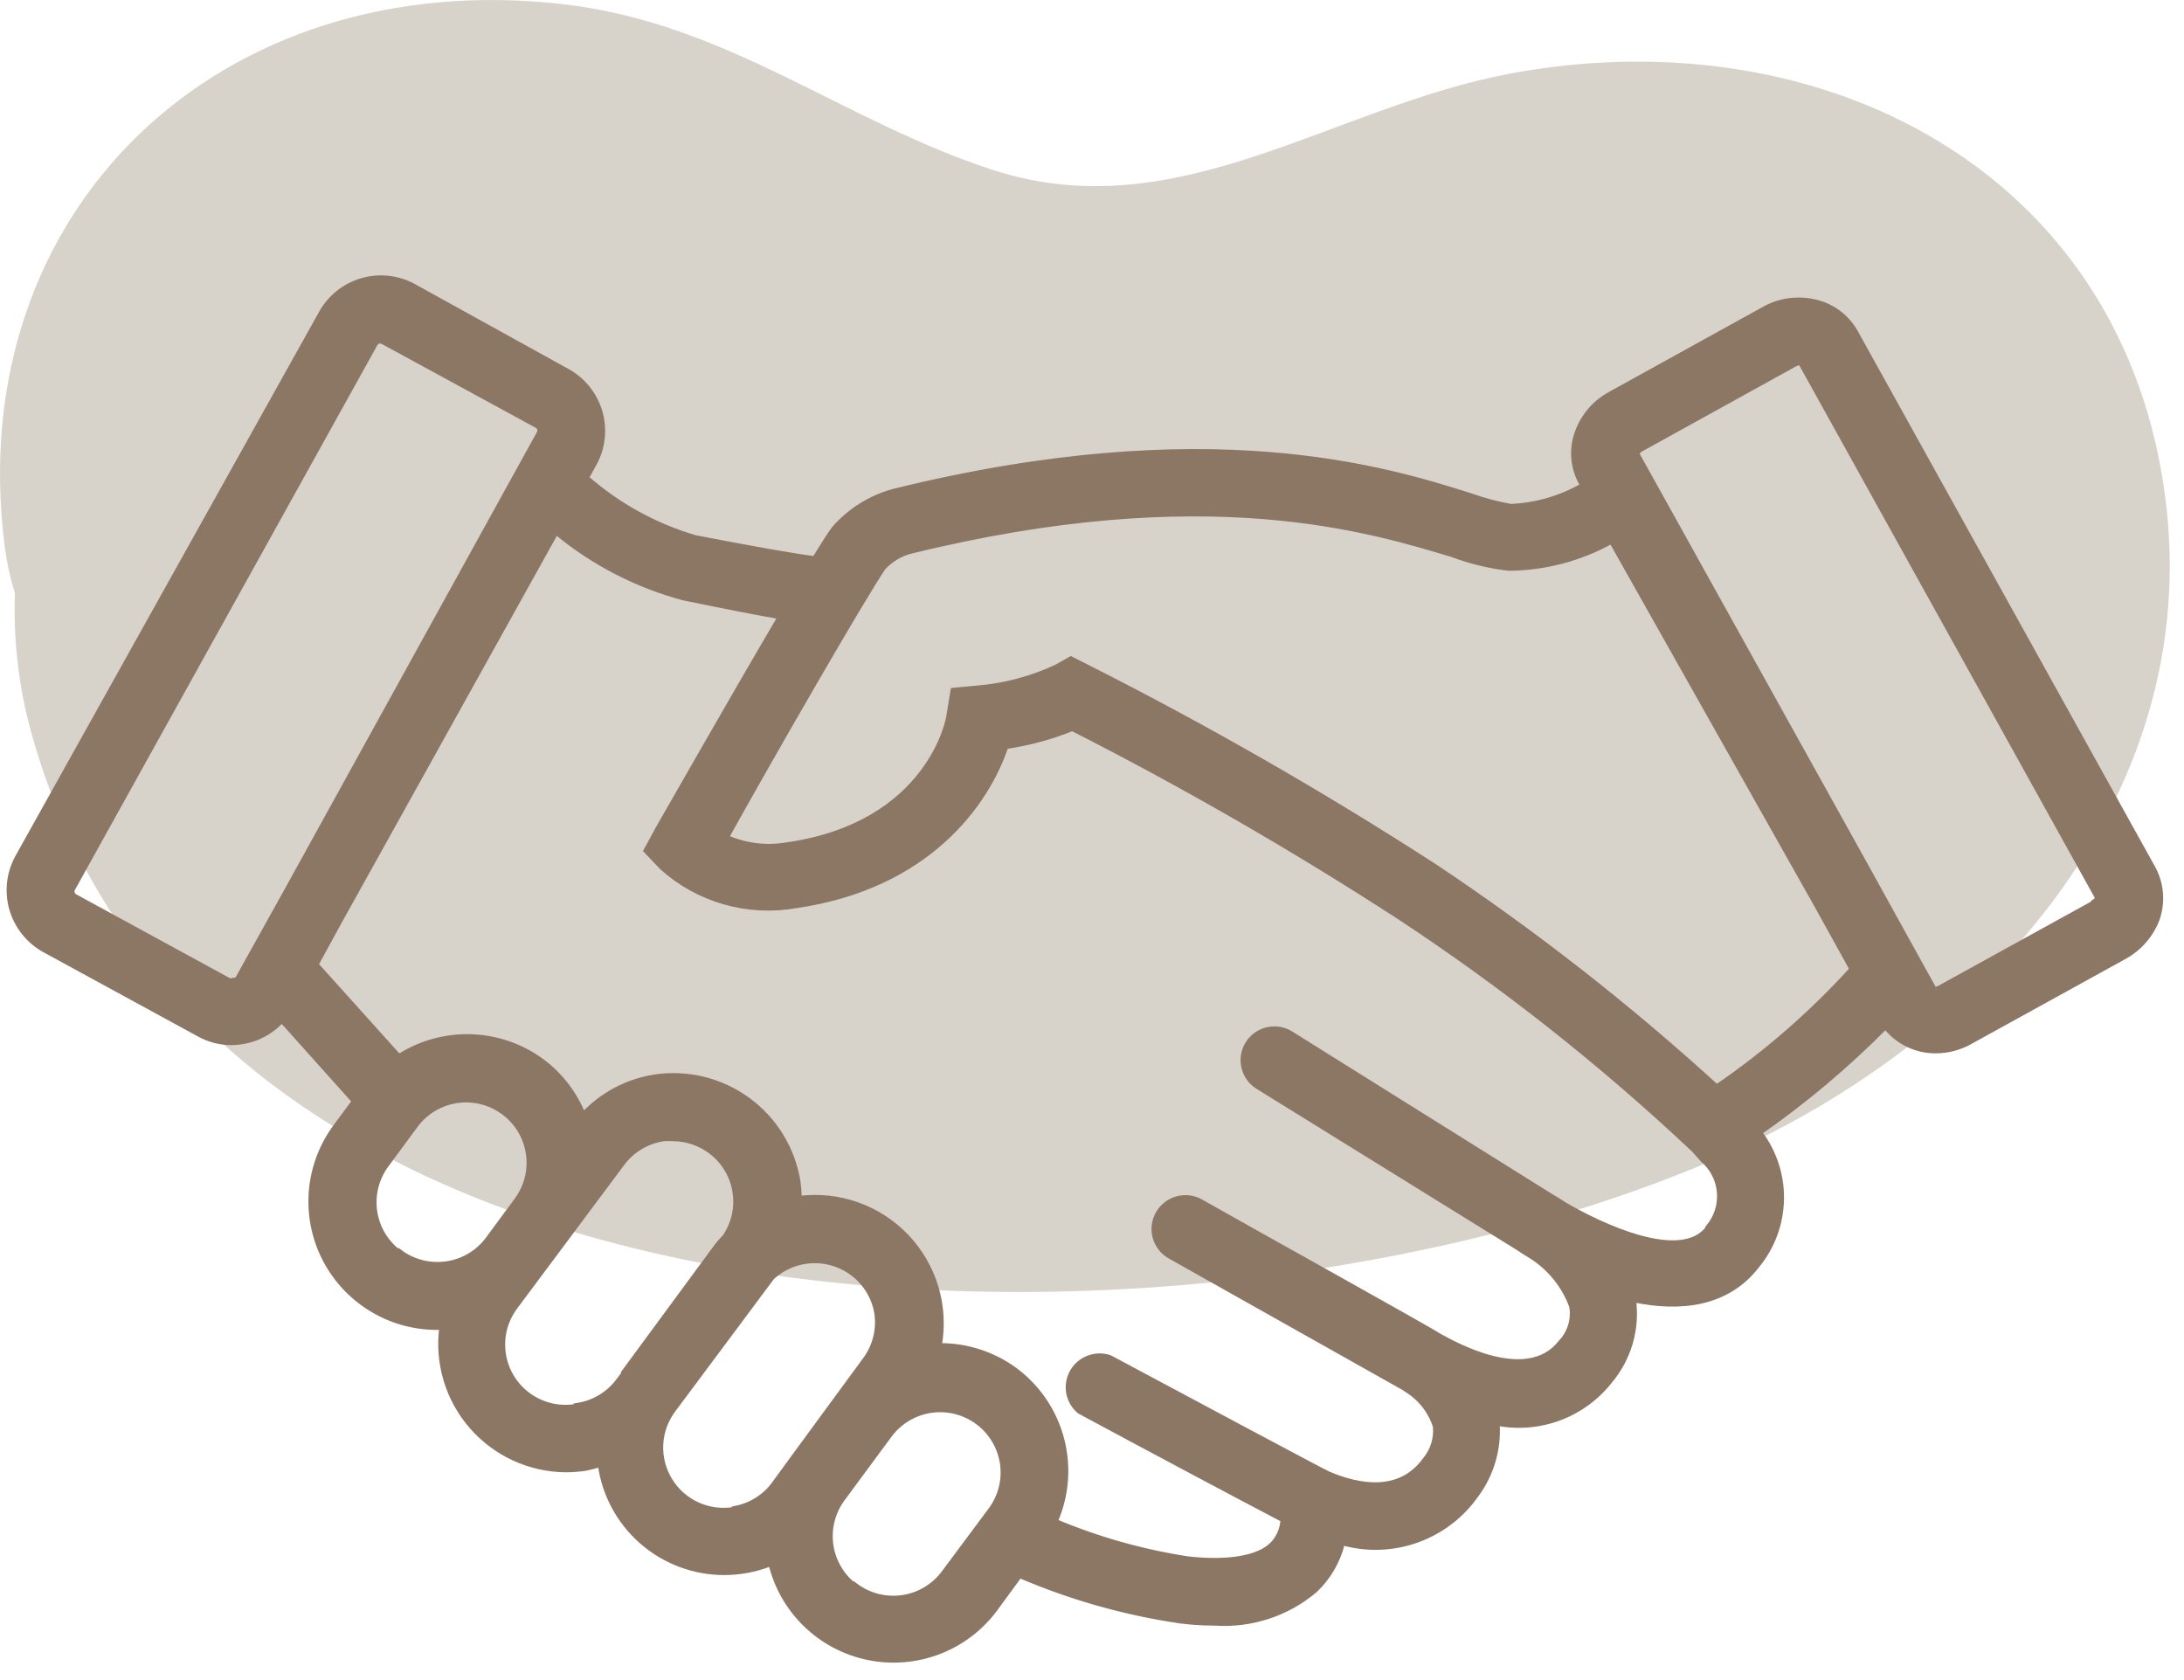
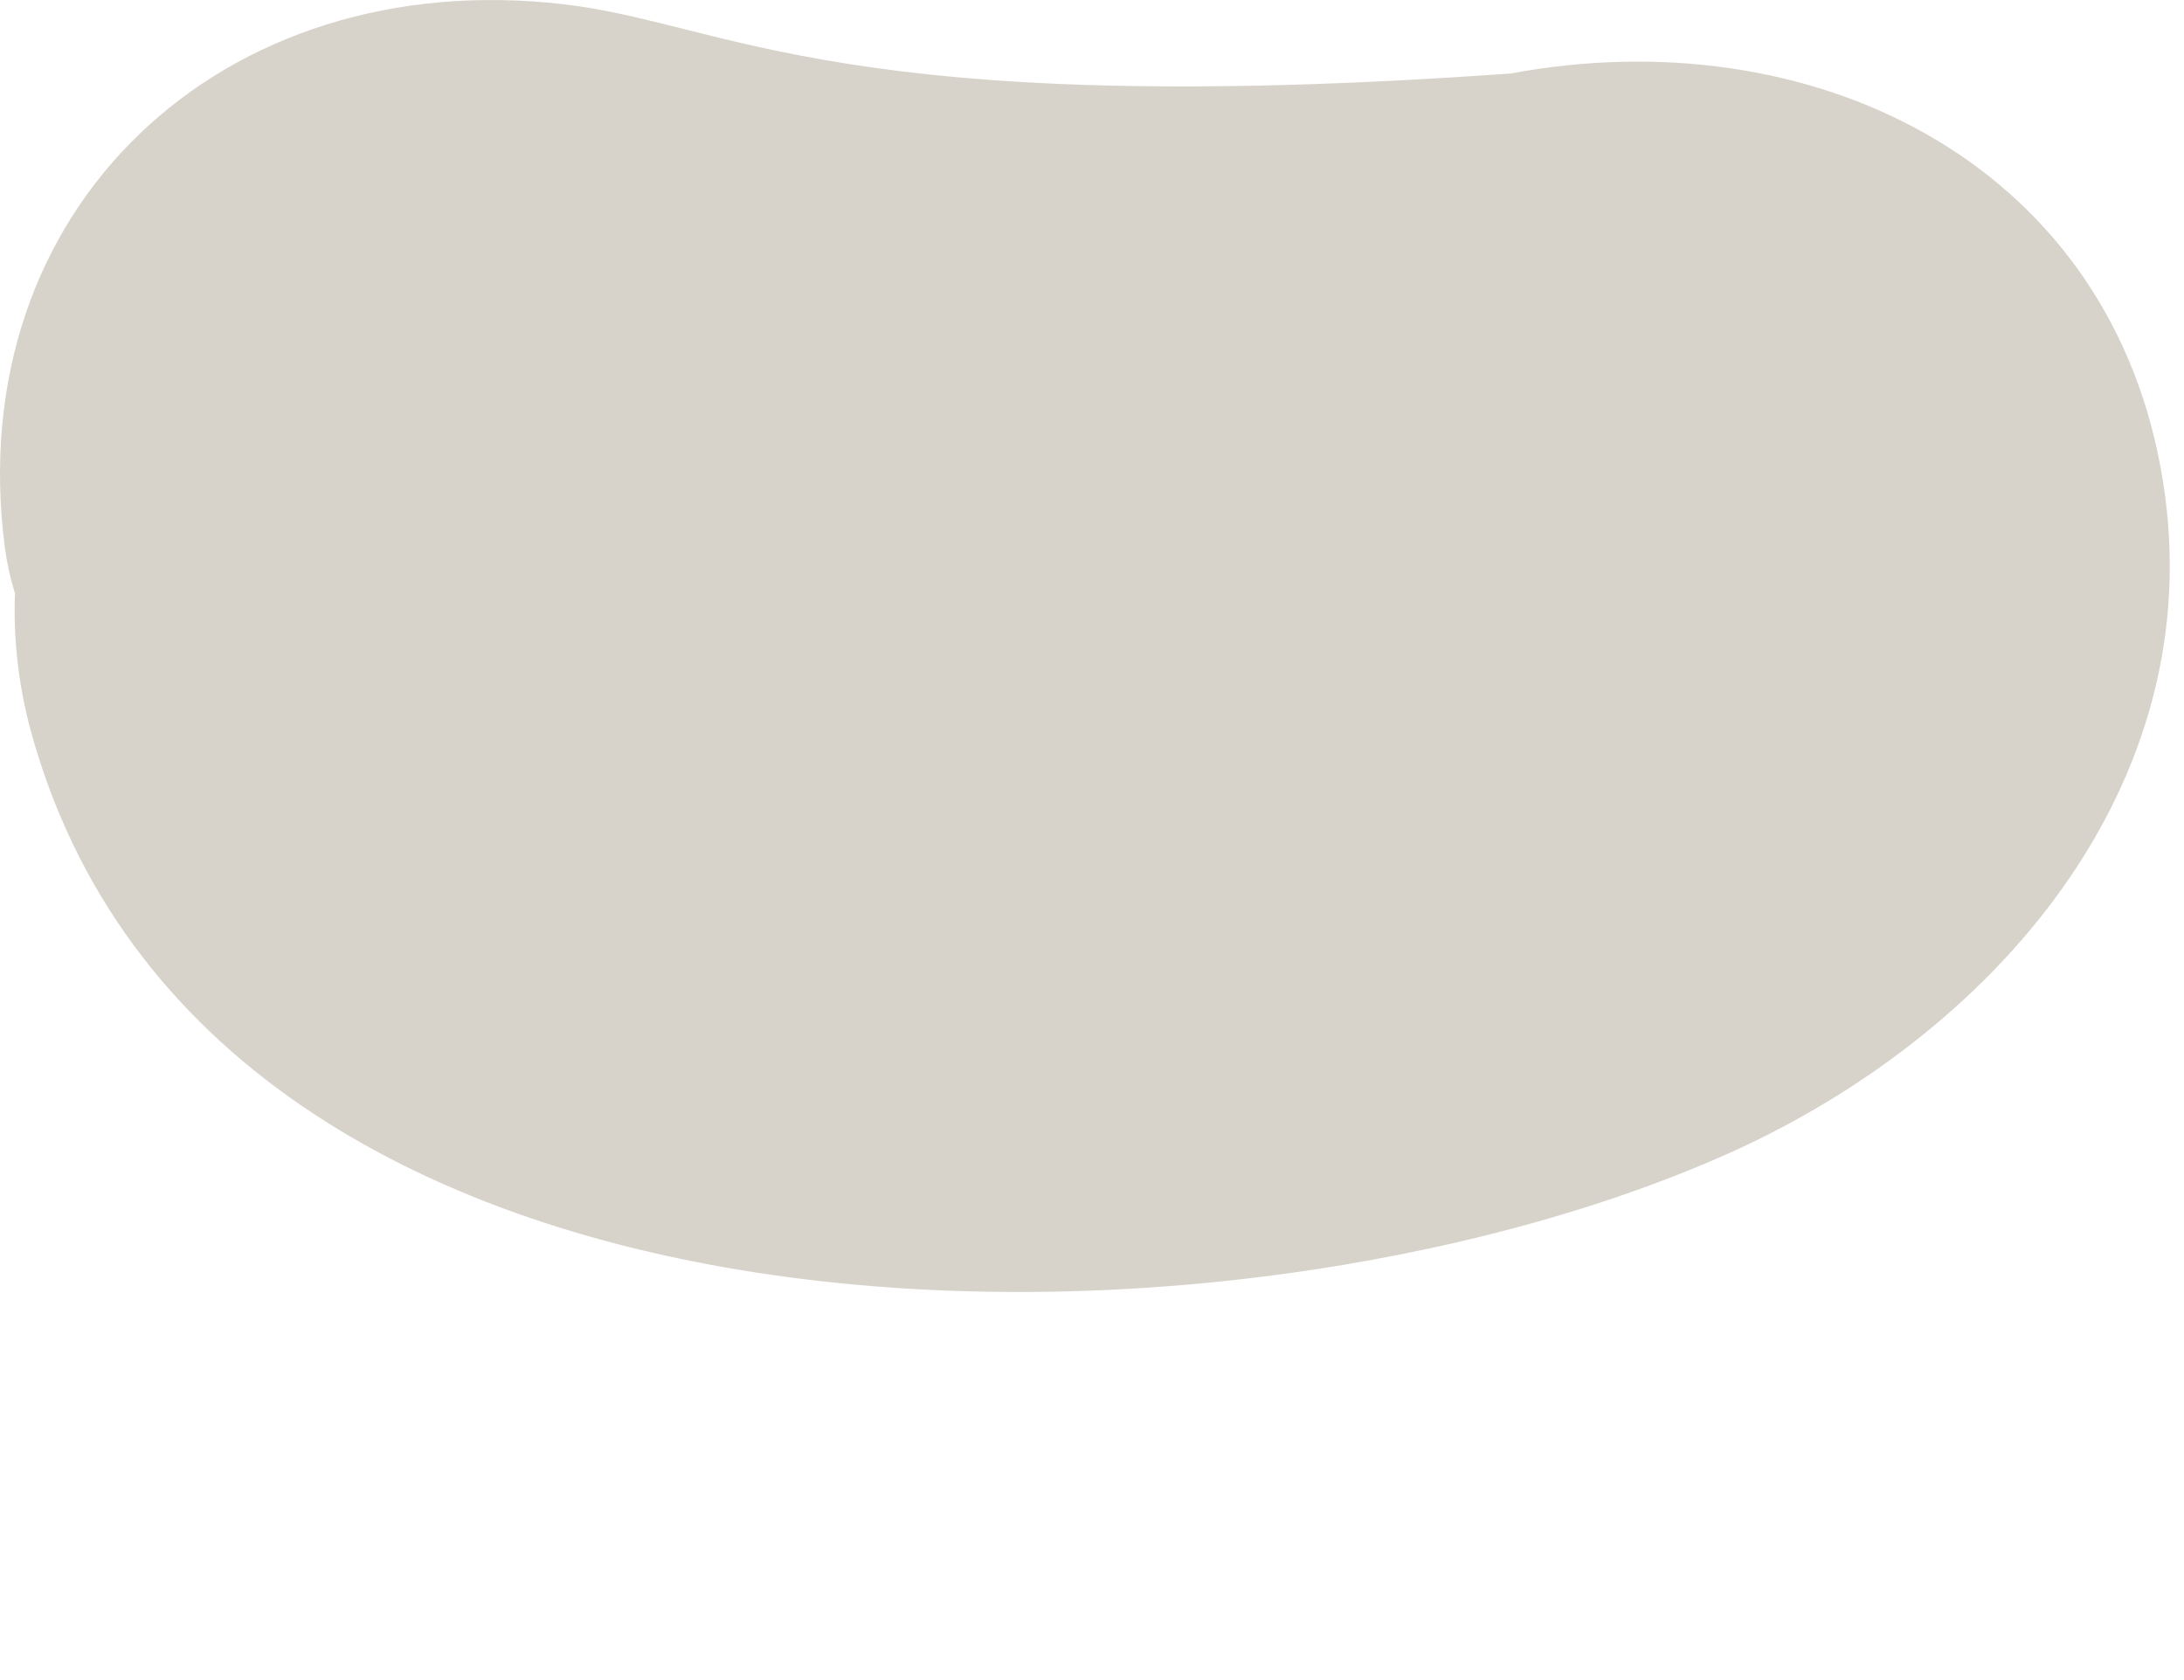
<svg xmlns="http://www.w3.org/2000/svg" width="104" height="80" viewBox="0 0 104 80" fill="none">
-   <path d="M102.886 22.262C100.184 7.614 86.186 0.844 71.937 3.5C63.441 5.078 56.067 10.929 47.311 8.103C40.127 5.767 34.653 1.113 26.858 0.205C10.578 -1.702 -1.869 9.93 0.232 26.077C0.33 26.815 0.49 27.543 0.712 28.254C0.633 30.431 0.879 32.609 1.443 34.714C9.928 66.058 58.478 65.758 82.613 54.785C95.451 48.913 105.578 36.791 102.886 22.262Z" fill="#D8D3CA" />
-   <path d="M102.526 41.354L88.337 15.792C88.126 15.424 87.838 15.106 87.493 14.859C87.148 14.613 86.753 14.444 86.336 14.364C85.54 14.197 84.712 14.325 84.004 14.723L76.67 18.777C75.957 19.164 75.41 19.796 75.129 20.555C74.979 20.947 74.917 21.368 74.946 21.787C74.975 22.206 75.096 22.613 75.299 22.981L75.379 23.121C74.329 23.726 73.148 24.069 71.937 24.12C71.287 24.002 70.648 23.832 70.025 23.61C66.023 22.342 57.548 19.706 42.558 23.401C41.47 23.696 40.492 24.304 39.746 25.148L39.676 25.238C39.486 25.508 39.176 25.987 38.796 26.606C37.929 26.506 36.031 26.173 33.102 25.608C31.186 25.045 29.417 24.07 27.919 22.752L28.249 22.152C28.466 21.782 28.606 21.372 28.663 20.947C28.72 20.522 28.691 20.09 28.58 19.676C28.468 19.262 28.275 18.874 28.012 18.535C27.75 18.195 27.422 17.911 27.049 17.699L19.714 13.645C19.341 13.438 18.931 13.307 18.507 13.259C18.083 13.211 17.654 13.247 17.244 13.365C16.834 13.483 16.451 13.68 16.118 13.946C15.785 14.212 15.507 14.54 15.301 14.913L0.852 40.805C0.643 41.179 0.511 41.59 0.462 42.014C0.412 42.439 0.448 42.87 0.566 43.281C0.684 43.692 0.883 44.075 1.15 44.41C1.417 44.744 1.748 45.022 2.123 45.229L9.448 49.223C9.926 49.497 10.467 49.641 11.019 49.642C11.323 49.638 11.626 49.594 11.919 49.512C12.497 49.345 13.017 49.02 13.42 48.574L16.882 52.438L15.982 53.656C15.324 54.547 14.926 55.602 14.832 56.705C14.739 57.808 14.953 58.915 15.451 59.904C15.95 60.892 16.713 61.724 17.656 62.306C18.599 62.889 19.686 63.199 20.795 63.202H21.045C20.933 64.044 21.001 64.9 21.246 65.714C21.491 66.528 21.906 67.28 22.464 67.921C23.023 68.562 23.711 69.078 24.484 69.433C25.257 69.788 26.097 69.976 26.948 69.982C27.26 69.979 27.571 69.956 27.879 69.912C28.119 69.863 28.357 69.8 28.59 69.723C28.781 71.15 29.485 72.458 30.571 73.406C31.657 74.354 33.051 74.876 34.493 74.875C35.254 74.874 36.008 74.728 36.715 74.446C36.98 75.553 37.555 76.562 38.374 77.354C39.193 78.147 40.221 78.69 41.338 78.921C42.455 79.151 43.615 79.059 44.682 78.656C45.748 78.252 46.678 77.554 47.361 76.642L48.552 75.015C51.005 76.067 53.585 76.796 56.227 77.182C56.765 77.248 57.306 77.282 57.848 77.282C59.583 77.4 61.296 76.838 62.621 75.714C63.264 75.103 63.716 74.319 63.922 73.457C65.087 73.784 66.325 73.741 67.465 73.335C68.605 72.929 69.591 72.18 70.286 71.191C71.02 70.205 71.375 68.99 71.286 67.766C72.278 67.956 73.303 67.87 74.249 67.518C75.195 67.165 76.025 66.56 76.65 65.769C77.099 65.236 77.432 64.615 77.627 63.946C77.822 63.277 77.874 62.575 77.78 61.884C80.002 62.353 82.233 62.114 83.654 60.277C84.39 59.388 84.804 58.277 84.827 57.124C84.851 55.971 84.483 54.844 83.784 53.926C85.935 52.427 87.945 50.736 89.788 48.873C90.07 49.237 90.433 49.53 90.848 49.731C91.263 49.932 91.718 50.035 92.179 50.032C92.759 50.031 93.328 49.88 93.83 49.592L101.165 45.548C101.878 45.155 102.428 44.521 102.716 43.761C102.853 43.368 102.907 42.952 102.874 42.538C102.842 42.123 102.723 41.72 102.526 41.354ZM11.099 46.687C11.031 46.714 10.956 46.714 10.889 46.687L3.564 42.692C3.502 42.657 3.455 42.598 3.435 42.53C3.414 42.461 3.421 42.387 3.454 42.323L17.873 16.351C17.913 16.294 17.974 16.254 18.042 16.239C18.111 16.224 18.183 16.236 18.243 16.271L25.578 20.265C25.609 20.281 25.636 20.303 25.657 20.331C25.678 20.358 25.692 20.391 25.698 20.425C25.71 20.452 25.716 20.481 25.716 20.51C25.716 20.539 25.71 20.568 25.698 20.595L13.69 42.353L11.339 46.577C11.314 46.616 11.278 46.648 11.235 46.667C11.193 46.687 11.145 46.694 11.099 46.687ZM19.034 59.667C18.392 59.198 17.963 58.494 17.841 57.71C17.719 56.925 17.914 56.125 18.383 55.484L19.774 53.596C20.053 53.215 20.419 52.904 20.842 52.691C21.265 52.478 21.732 52.367 22.206 52.368C22.839 52.371 23.456 52.574 23.967 52.947C24.286 53.18 24.556 53.473 24.762 53.809C24.967 54.146 25.104 54.52 25.164 54.91C25.225 55.299 25.208 55.697 25.114 56.08C25.02 56.463 24.851 56.823 24.617 57.141L23.226 59.028C22.749 59.658 22.042 60.075 21.258 60.187C20.475 60.299 19.679 60.098 19.044 59.627L19.034 59.667ZM27.439 66.977C26.844 67.079 26.233 66.999 25.684 66.749C25.135 66.499 24.674 66.09 24.362 65.574C24.05 65.059 23.901 64.462 23.933 63.861C23.966 63.259 24.18 62.682 24.547 62.204L29.62 55.404C29.858 55.083 30.157 54.812 30.501 54.608C30.844 54.404 31.225 54.27 31.621 54.215C31.765 54.207 31.908 54.207 32.052 54.215C32.69 54.219 33.31 54.425 33.823 54.805C34.447 55.264 34.869 55.947 34.999 56.711C35.13 57.474 34.959 58.258 34.523 58.899C34.344 59.078 34.18 59.271 34.033 59.478L29.69 65.379C29.687 65.399 29.687 65.419 29.69 65.439L29.44 65.769C29.201 66.086 28.901 66.353 28.557 66.553C28.213 66.754 27.833 66.884 27.439 66.937V66.977ZM34.974 71.879C34.381 71.983 33.772 71.906 33.224 71.66C32.676 71.413 32.215 71.008 31.9 70.497C31.585 69.986 31.431 69.393 31.458 68.794C31.485 68.194 31.692 67.617 32.052 67.136L36.755 60.826C37.151 60.458 37.639 60.204 38.169 60.09C38.698 59.977 39.248 60.008 39.76 60.181C40.273 60.354 40.729 60.662 41.081 61.073C41.432 61.483 41.666 61.981 41.758 62.513C41.817 62.902 41.799 63.299 41.705 63.681C41.61 64.063 41.441 64.423 41.207 64.74L38.856 67.945L37.655 69.583L36.885 70.641C36.428 71.274 35.742 71.704 34.974 71.84V71.879ZM40.757 75.564C40.115 75.095 39.686 74.391 39.564 73.606C39.442 72.822 39.638 72.021 40.107 71.38L41.167 69.942L42.348 68.345C42.819 67.704 43.526 67.276 44.313 67.155C45.1 67.034 45.904 67.231 46.546 67.701C47.188 68.171 47.617 68.876 47.738 69.662C47.859 70.447 47.662 71.249 47.191 71.889L44.96 74.885C44.726 75.203 44.432 75.472 44.094 75.676C43.757 75.88 43.382 76.016 42.991 76.075C42.601 76.134 42.203 76.116 41.819 76.022C41.436 75.927 41.075 75.758 40.757 75.524V75.564ZM81.332 58.499C80.032 60.187 76.189 58.359 74.488 57.361C74.188 57.161 73.968 57.031 73.858 56.971L61.47 49.223C61.136 49.015 60.732 48.948 60.349 49.037C59.965 49.126 59.632 49.363 59.424 49.697C59.215 50.031 59.148 50.433 59.238 50.816C59.327 51.199 59.565 51.531 59.899 51.739L72.317 59.428C72.507 59.558 72.707 59.687 72.927 59.817C73.813 60.381 74.488 61.219 74.849 62.204C74.902 62.511 74.883 62.826 74.793 63.124C74.702 63.422 74.543 63.695 74.328 63.921C72.697 66.028 69.105 63.921 68.555 63.632C68.034 63.282 59.669 58.639 57.117 57.191C56.774 57.02 56.378 56.987 56.011 57.1C55.644 57.213 55.335 57.462 55.148 57.797C54.961 58.132 54.911 58.525 55.007 58.896C55.104 59.267 55.34 59.586 55.666 59.787C59.669 62.044 66.313 65.778 66.883 66.098L66.963 66.158C67.623 66.555 68.116 67.175 68.354 67.905C68.385 68.19 68.359 68.478 68.276 68.753C68.194 69.027 68.057 69.282 67.874 69.503C66.663 71.191 64.672 70.791 63.261 70.192C62.811 69.982 56.787 66.757 52.845 64.65C52.516 64.538 52.158 64.545 51.833 64.669C51.508 64.792 51.237 65.025 51.066 65.327C50.895 65.629 50.836 65.981 50.897 66.323C50.959 66.664 51.138 66.973 51.404 67.196C54.406 68.814 59.129 71.33 61.1 72.359C61.08 72.813 60.891 73.244 60.569 73.567C59.899 74.206 58.468 74.446 56.567 74.236C54.393 73.902 52.269 73.302 50.243 72.449C50.788 71.205 50.894 69.813 50.544 68.502C50.193 67.19 49.406 66.036 48.312 65.229C47.269 64.471 46.01 64.069 44.72 64.081C44.887 63.155 44.834 62.203 44.565 61.301C44.295 60.399 43.816 59.574 43.167 58.891C42.518 58.209 41.717 57.688 40.829 57.372C39.941 57.056 38.991 56.953 38.056 57.071C38.05 56.807 38.03 56.544 37.995 56.282C37.749 54.72 36.893 53.318 35.614 52.382C34.336 51.447 32.739 51.054 31.171 51.29C29.866 51.495 28.668 52.131 27.769 53.097C27.359 52.065 26.665 51.168 25.768 50.511C24.789 49.802 23.619 49.405 22.41 49.371C21.201 49.337 20.011 49.668 18.994 50.321L15.041 45.928L16.132 43.931L26.478 25.328C28.25 26.796 30.318 27.866 32.542 28.463C34.593 28.883 36.064 29.172 37.165 29.362C34.723 33.516 31.511 39.167 31.311 39.507L30.771 40.506L31.531 41.304C32.383 42.069 33.397 42.63 34.498 42.944C35.599 43.259 36.758 43.32 37.885 43.122C44.179 42.223 46.991 38.249 47.892 35.543C48.979 35.382 50.044 35.094 51.064 34.684C56.415 37.405 61.618 40.404 66.653 43.671C71.635 46.952 76.322 50.657 80.662 54.745L81.082 55.214C81.313 55.41 81.502 55.65 81.64 55.92C81.777 56.189 81.86 56.483 81.883 56.785C81.906 57.086 81.87 57.389 81.775 57.677C81.681 57.964 81.53 58.23 81.332 58.459V58.499ZM81.773 51.789C77.55 47.932 73.037 44.404 68.274 41.234C62.923 37.778 57.392 34.609 51.704 31.738L50.994 31.379L50.303 31.768C49.125 32.319 47.858 32.657 46.561 32.767L45.39 32.877L45.2 34.025C45.2 34.235 44.259 39.267 37.465 40.236C36.49 40.403 35.487 40.278 34.583 39.877C36.815 35.862 41.057 28.503 42.058 27.025C42.396 26.66 42.829 26.393 43.309 26.256C57.488 22.762 65.323 25.258 69.165 26.406C70.032 26.732 70.936 26.95 71.857 27.055C73.566 27.039 75.245 26.596 76.74 25.767L86.506 43.092L88.197 46.147C86.281 48.257 84.125 50.137 81.773 51.749V51.789ZM99.704 43.002L92.369 47.046C92.219 47.136 92.099 47.106 92.119 47.146L91.519 46.067L88.847 41.234L77.94 21.613C77.977 21.515 78.048 21.433 78.141 21.384L85.475 17.33C85.635 17.25 85.745 17.27 85.735 17.24L99.894 42.752C99.858 42.843 99.79 42.917 99.704 42.962V43.002Z" fill="#8C7764" stroke="#8C7764" stroke-width="0.25" stroke-miterlimit="10" />
+   <path d="M102.886 22.262C100.184 7.614 86.186 0.844 71.937 3.5C40.127 5.767 34.653 1.113 26.858 0.205C10.578 -1.702 -1.869 9.93 0.232 26.077C0.33 26.815 0.49 27.543 0.712 28.254C0.633 30.431 0.879 32.609 1.443 34.714C9.928 66.058 58.478 65.758 82.613 54.785C95.451 48.913 105.578 36.791 102.886 22.262Z" fill="#D8D3CA" />
</svg>